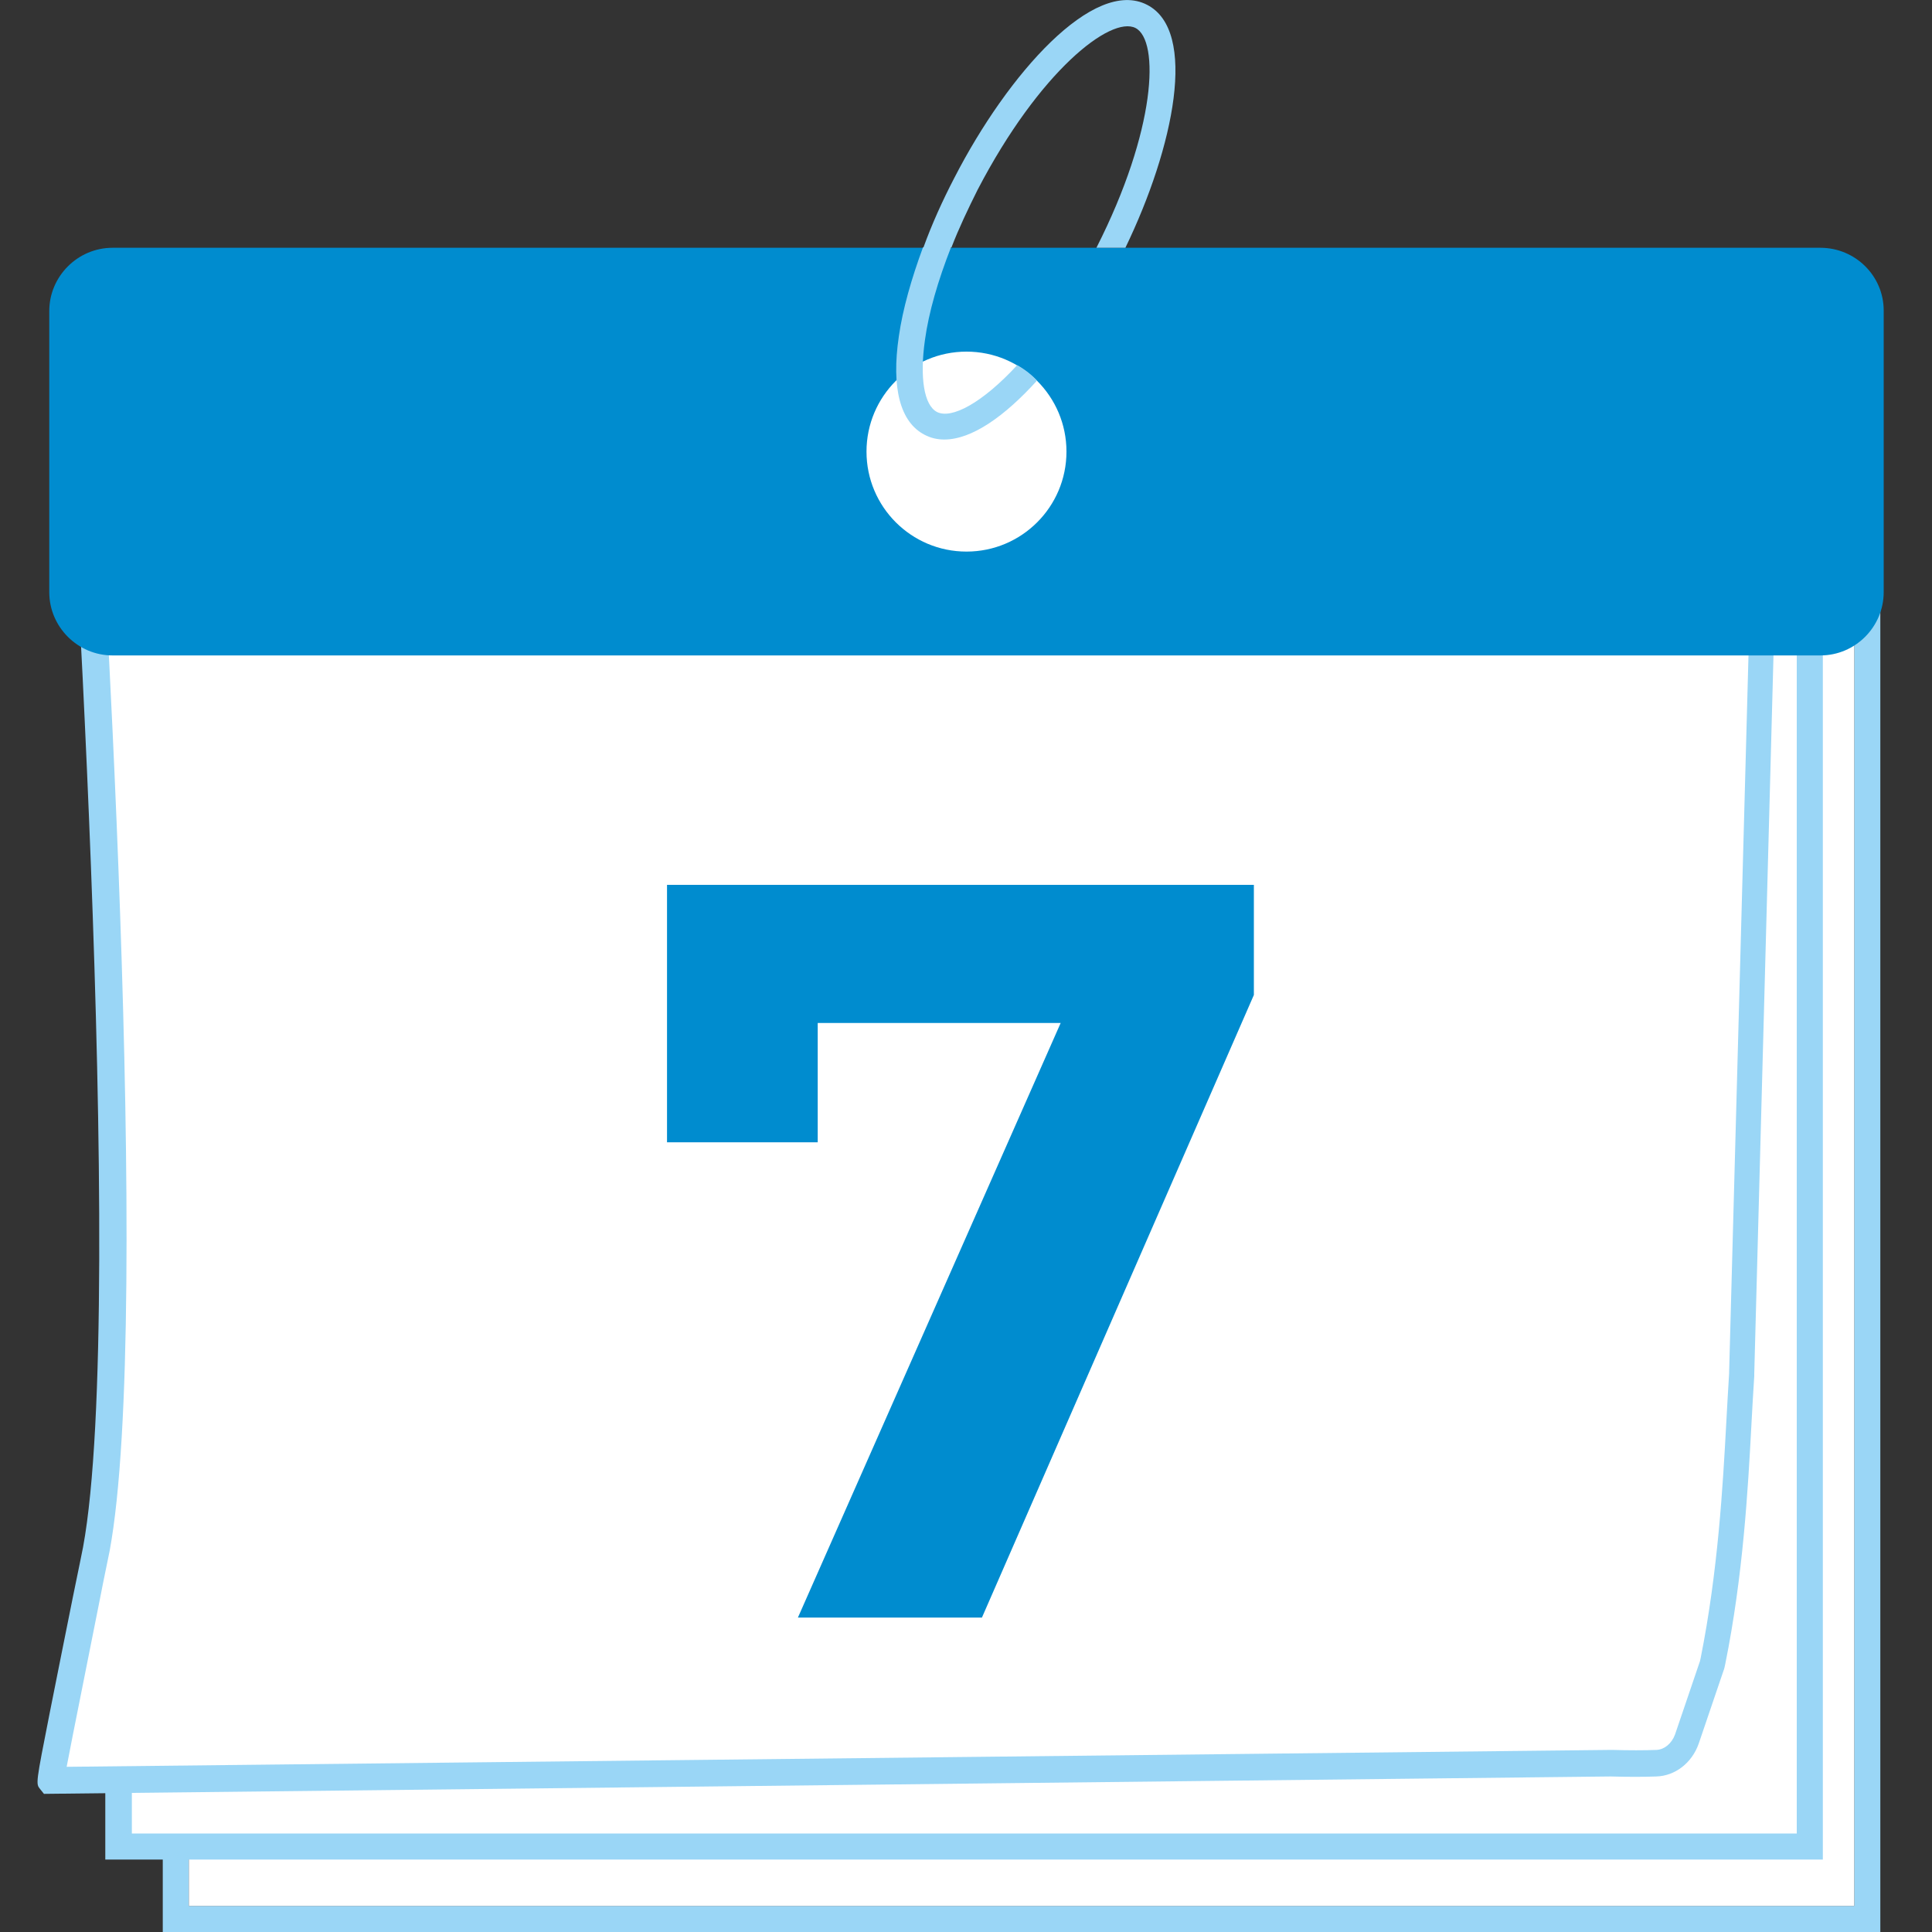
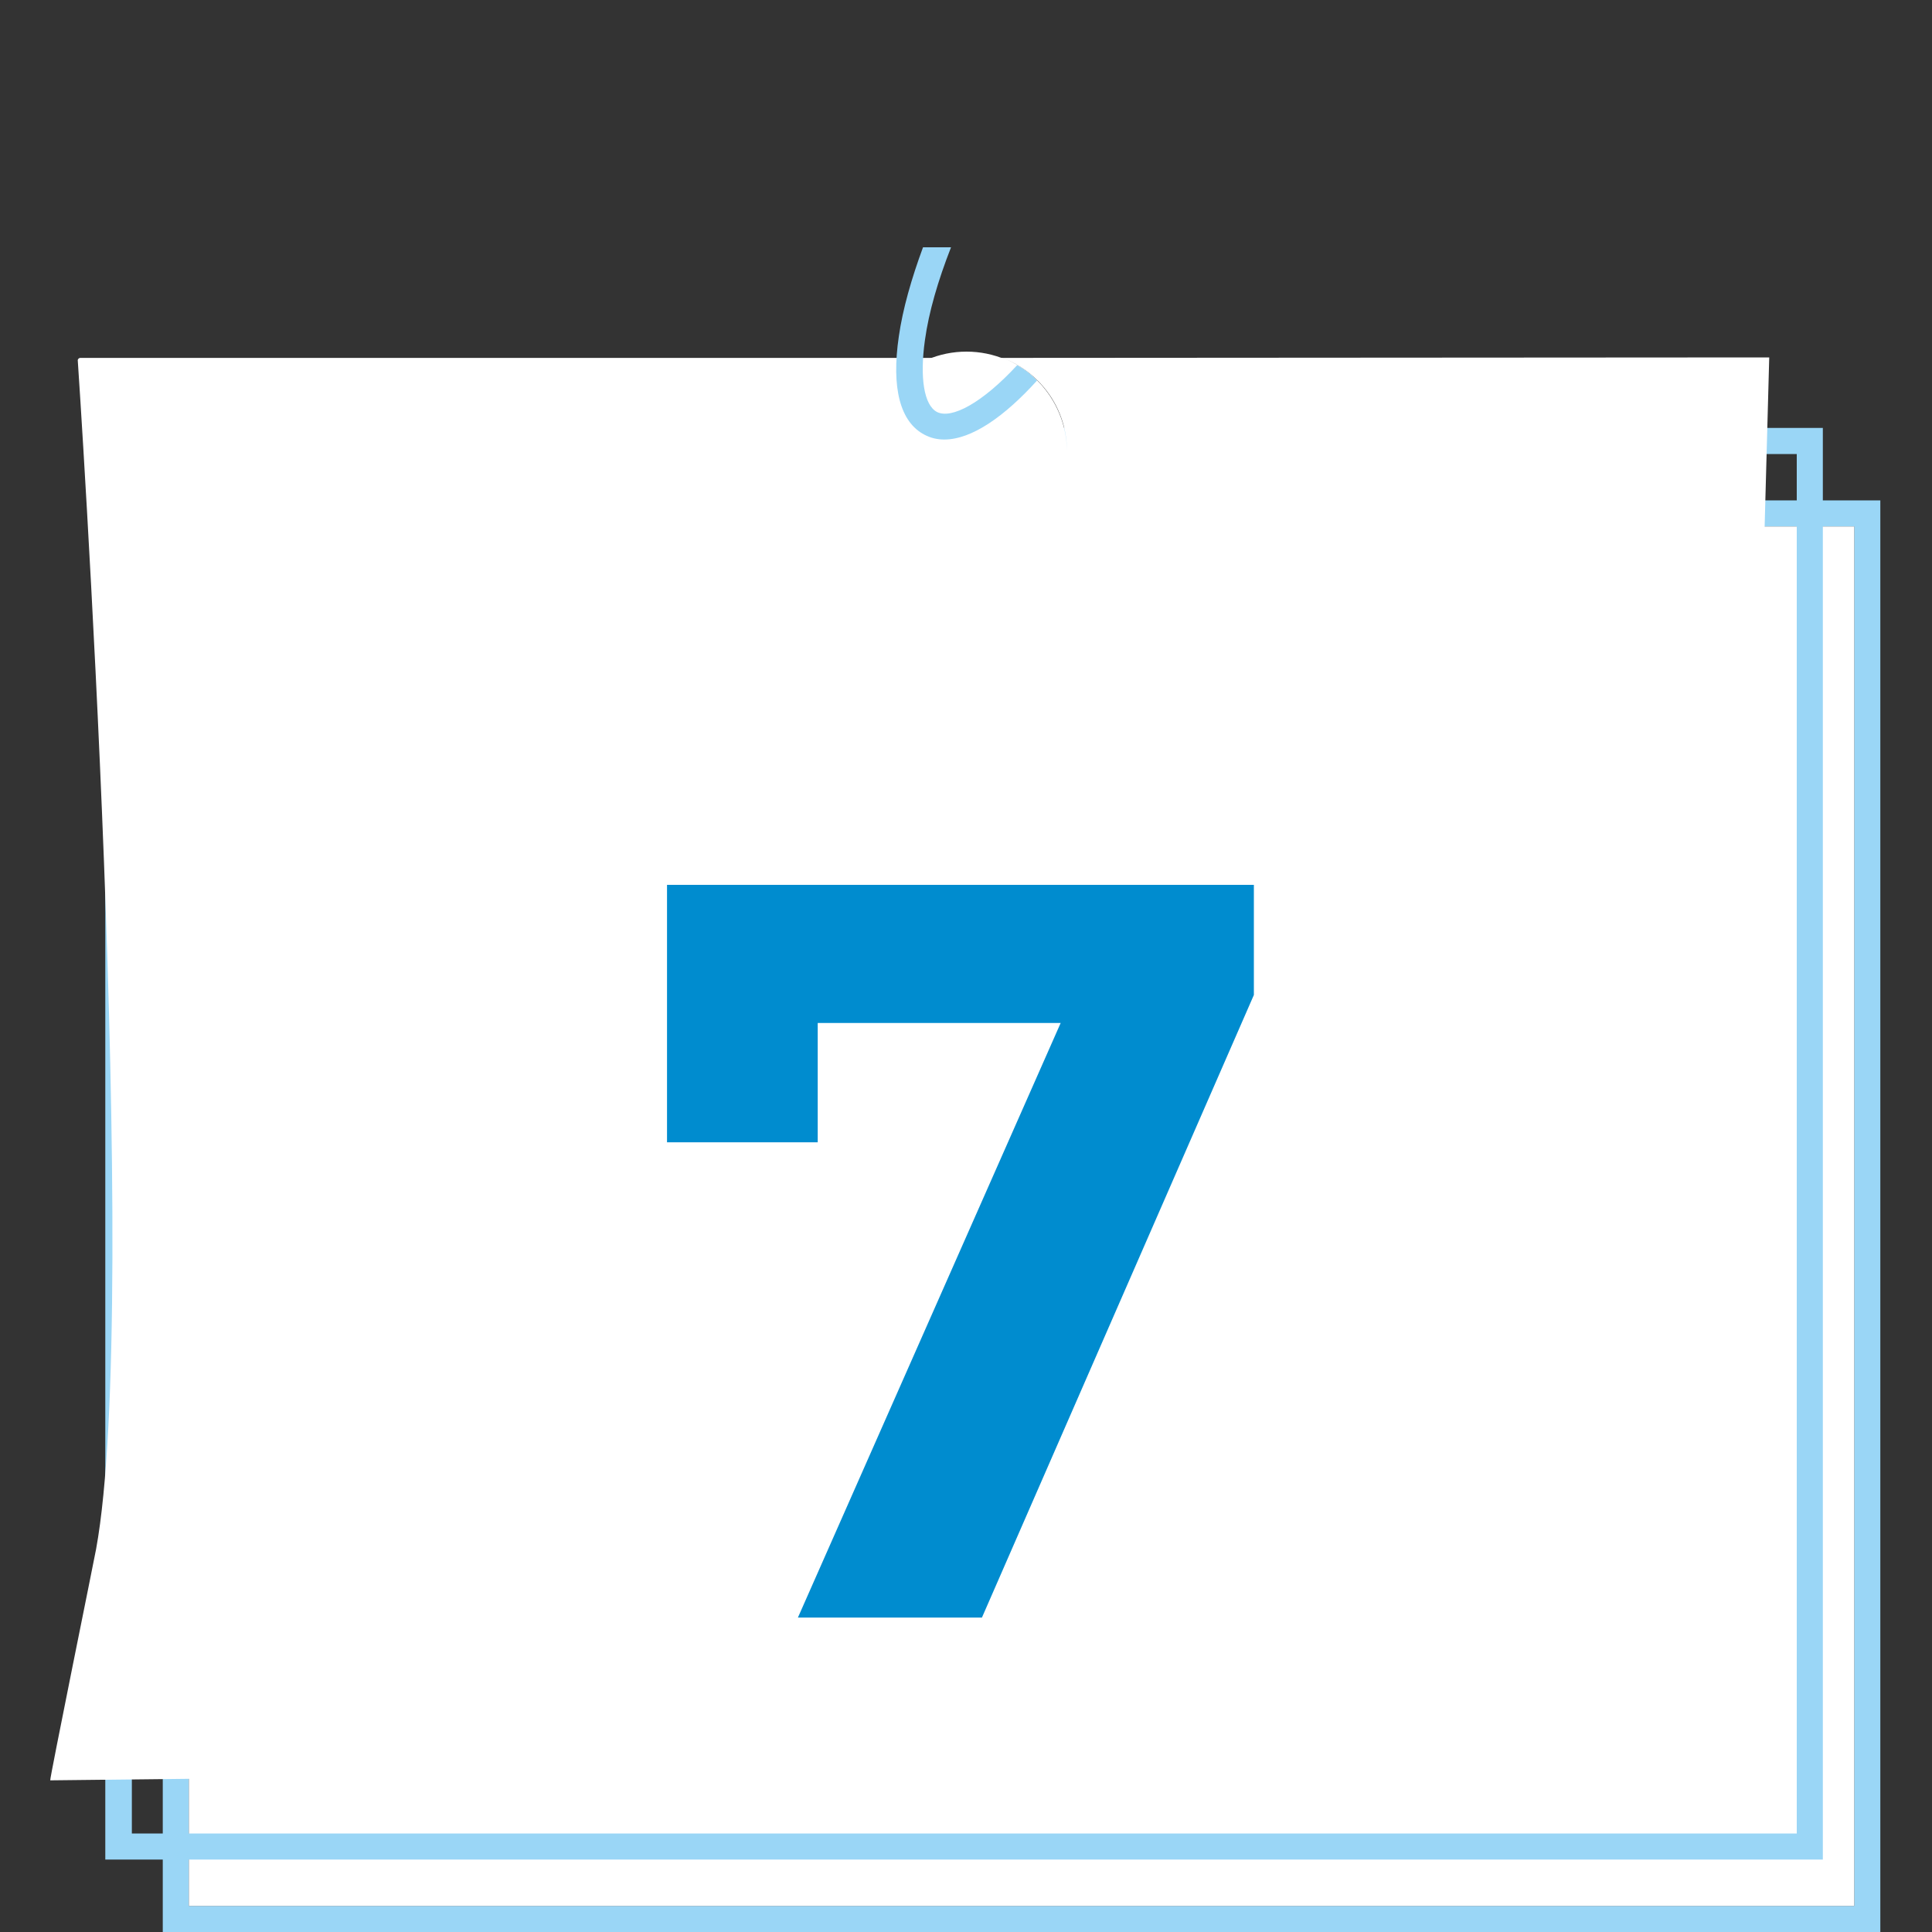
<svg xmlns="http://www.w3.org/2000/svg" x="0px" y="0px" viewBox="0 0 400 400" style="enable-background:new 0 0 400 400;" xml:space="preserve">
  <rect x="0" y="0" width="400" height="400" fill="#333333" stroke="none" />
  <style type="text/css">	.st0{fill:#9AD6F6;}	.st1{fill:#FFFFFF;}	.st2{fill:#008CCF;}</style>
  <g id="Livello_1">
    <g id="Livello_1_00000182492901505472108680000001597742888499587991_">	</g>
    <g id="レイヤー_1">
      <path class="st0" d="M389.3,400H33.7V103.6h355.6L389.3,400L389.3,400z M39.1,394.6h344.8V109H39.1V394.6z" />
      <path class="st1" d="M39.1,394.6h344.8V109H39.1V394.6z" />
-       <path class="st1" d="M220.7,91.3c0.1,0.7,0.1,1.4,0.1,2.2C220.8,92.7,220.8,92,220.7,91.3H24.5v291h350.2v-291L220.7,91.3   L220.7,91.3z" />
      <path class="st0" d="M220.2,88.6c0.4,1.6,0.6,3.2,0.6,4.9C220.8,91.8,220.6,90.1,220.2,88.6H21.8V385h355.6V88.6H220.2z    M372,379.6H27.3V94H372V379.6z" />
      <path class="st1" d="M207.6,74.1c7.8,3,13.3,10.5,13.3,19.3C220.8,84.6,215.3,77.1,207.6,74.1h-191c-0.2,0-0.5,0.2-0.5,0.5   c0,0,13.2,194.7,3.8,246.1c-0.4,2.2-9.7,47.9-9.5,47.9l323-3.6c0.1,0,5.1,0.1,9.5,0c2.8-0.1,5.3-2,6.3-5l5.1-15.1   c0.1-0.4,0.2-0.8,0.3-1.2c4.7-23.3,4.9-45.8,6-59.3c0-0.1,0-0.3,0-0.4l5.7-210L207.6,74.1L207.6,74.1z" />
-       <path class="st0" d="M16.6,71.4c-1.7,0-3.2,1.4-3.2,3.2v0.2c0.1,1.9,13.1,194.9,3.8,245.5c-0.1,0.6-1,4.9-2.1,10.3   c-1.4,7-3.3,16.4-4.8,24c-2.9,14.7-2.9,14.7-2,15.8l0.8,1l324.3-3.6h0.1c3.5,0.1,6.8,0.1,9.4,0c3.9-0.1,7.4-2.8,8.8-6.8l5.1-15   c0.2-0.5,0.3-1,0.4-1.5c3.7-18.3,4.7-36.2,5.4-49.3c0.2-3.8,0.4-7.3,0.6-10.3c0-0.2,0-0.4,0-0.5l5.7-212.8H16.6V71.4z M358,284   c0,0.1,0,0.2,0,0.3c-0.2,3.1-0.4,6.7-0.6,10.4c-0.7,12.9-1.7,30.6-5.3,48.6c-0.1,0.3-0.1,0.6-0.2,0.8l-5.1,15   c-0.7,1.9-2.2,3.1-3.8,3.2c-2.5,0.1-5.8,0.1-9.2,0h-0.2l-319.8,3.5c1.3-6.9,4.8-24.1,6.8-34.3c1.1-5.7,2-9.8,2.1-10.4   c9-48.7-2-221-3.6-244.4h193.4c-3.5-2.6-7.7-4.1-12.4-4.1c4.6,0,8.9,1.5,12.4,4.1h151.1L358,284z" />
-       <path class="st2" d="M376.9,51.3H23.3c-7.2,0-13.1,5.9-13.1,13.1v58.2c0,7.2,5.9,13.1,13.1,13.1h353.6c7.2,0,13.1-5.9,13.1-13.1   V64.3C390,57.1,384.1,51.3,376.9,51.3z" />
      <g>
        <circle class="st1" cx="200.1" cy="93.5" r="20.7" />
      </g>
      <g>
        <path class="st0" d="M210.6,75.6c-7.3,7.9-13.6,11.2-16.6,9.7c-2.7-1.4-3.6-7.1-2.5-14.9c0.8-5.8,2.7-12.3,5.4-19.2h-5.8    c-2.4,6.5-4.2,12.8-5,18.4c-1.6,10.8,0.3,17.8,5.3,20.4c1.3,0.7,2.7,1,4.1,1c5.7,0,12.5-4.8,19.2-12.2    C213.6,77.6,212.2,76.5,210.6,75.6z" />
-         <path class="st0" d="M202.4,39.3C215.2,14.7,230,3.2,235.1,5.8c5,2.6,4.3,21.1-8.1,45.5h6c10.1-20.9,15-44.9,4.5-50.3    c-11-5.7-28.8,14.2-39.9,35.8c-2.5,4.8-4.7,9.7-6.4,14.4h5.8C198.5,47.3,200.4,43.3,202.4,39.3z" />
      </g>
    </g>
  </g>
  <g id="_x3C_Livello_x3E__00000180330354152663929950000015818576149711730828_">
    <g>
      <path class="st2" d="M259.6,183.2V206l-56.3,128.9h-38.1l54.4-123.1h-50.3v24.7h-31.2v-53.3H259.6z" />
    </g>
  </g>
</svg>